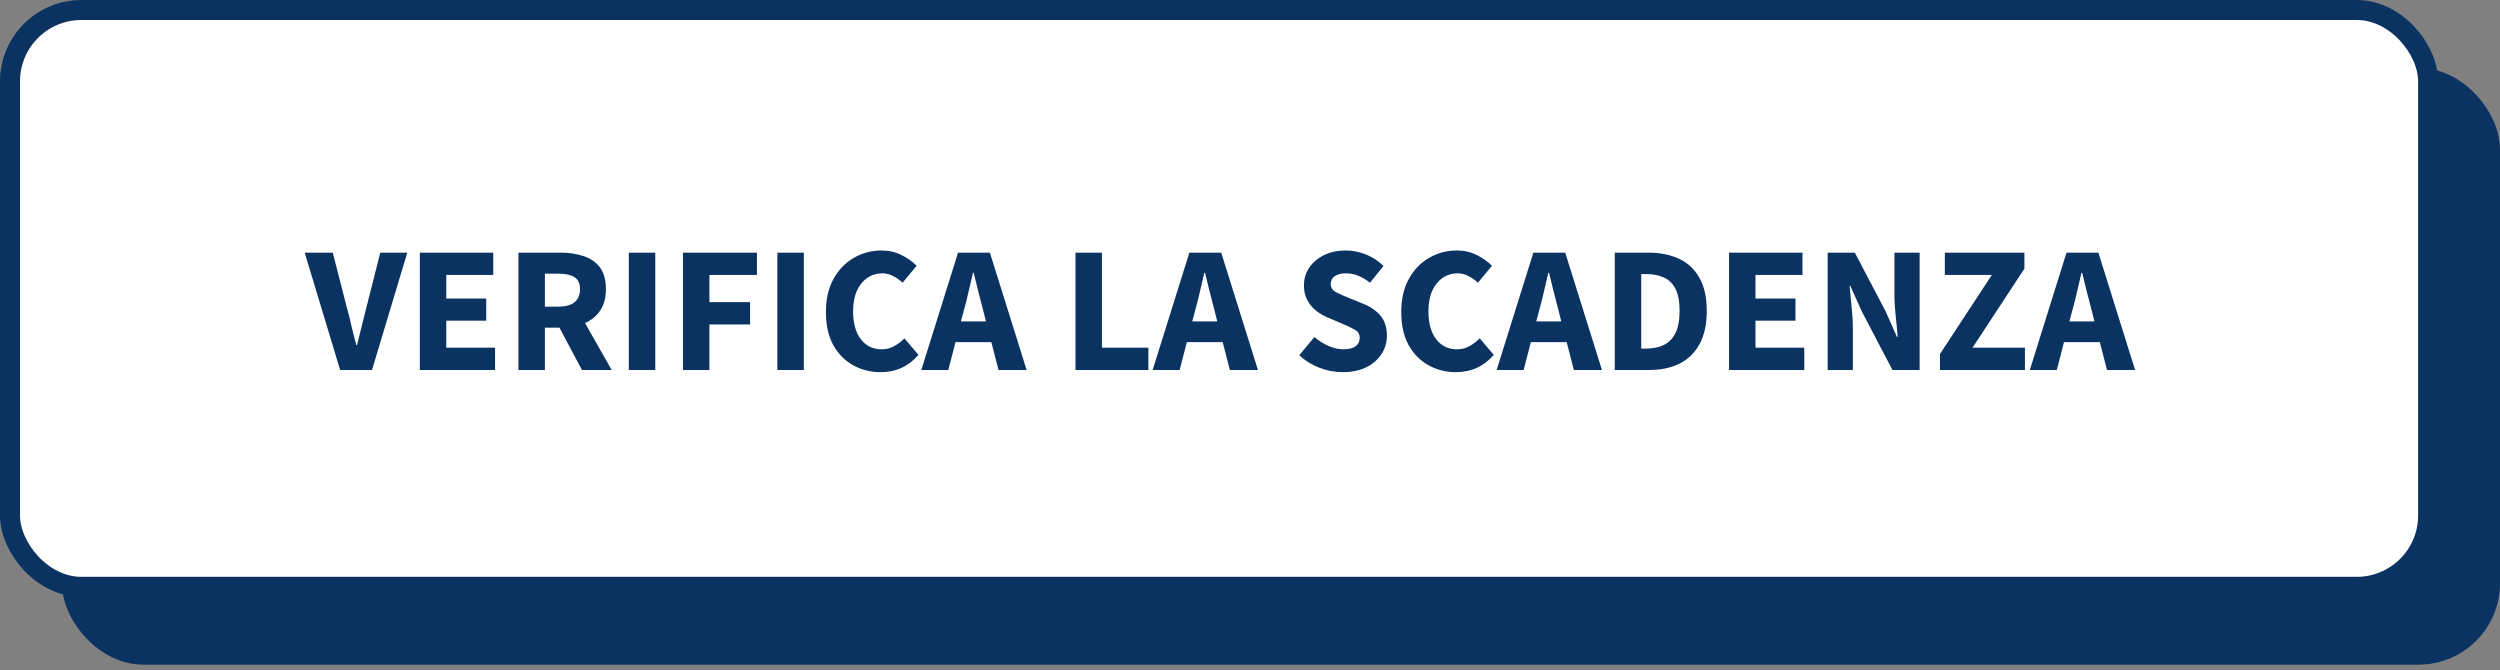
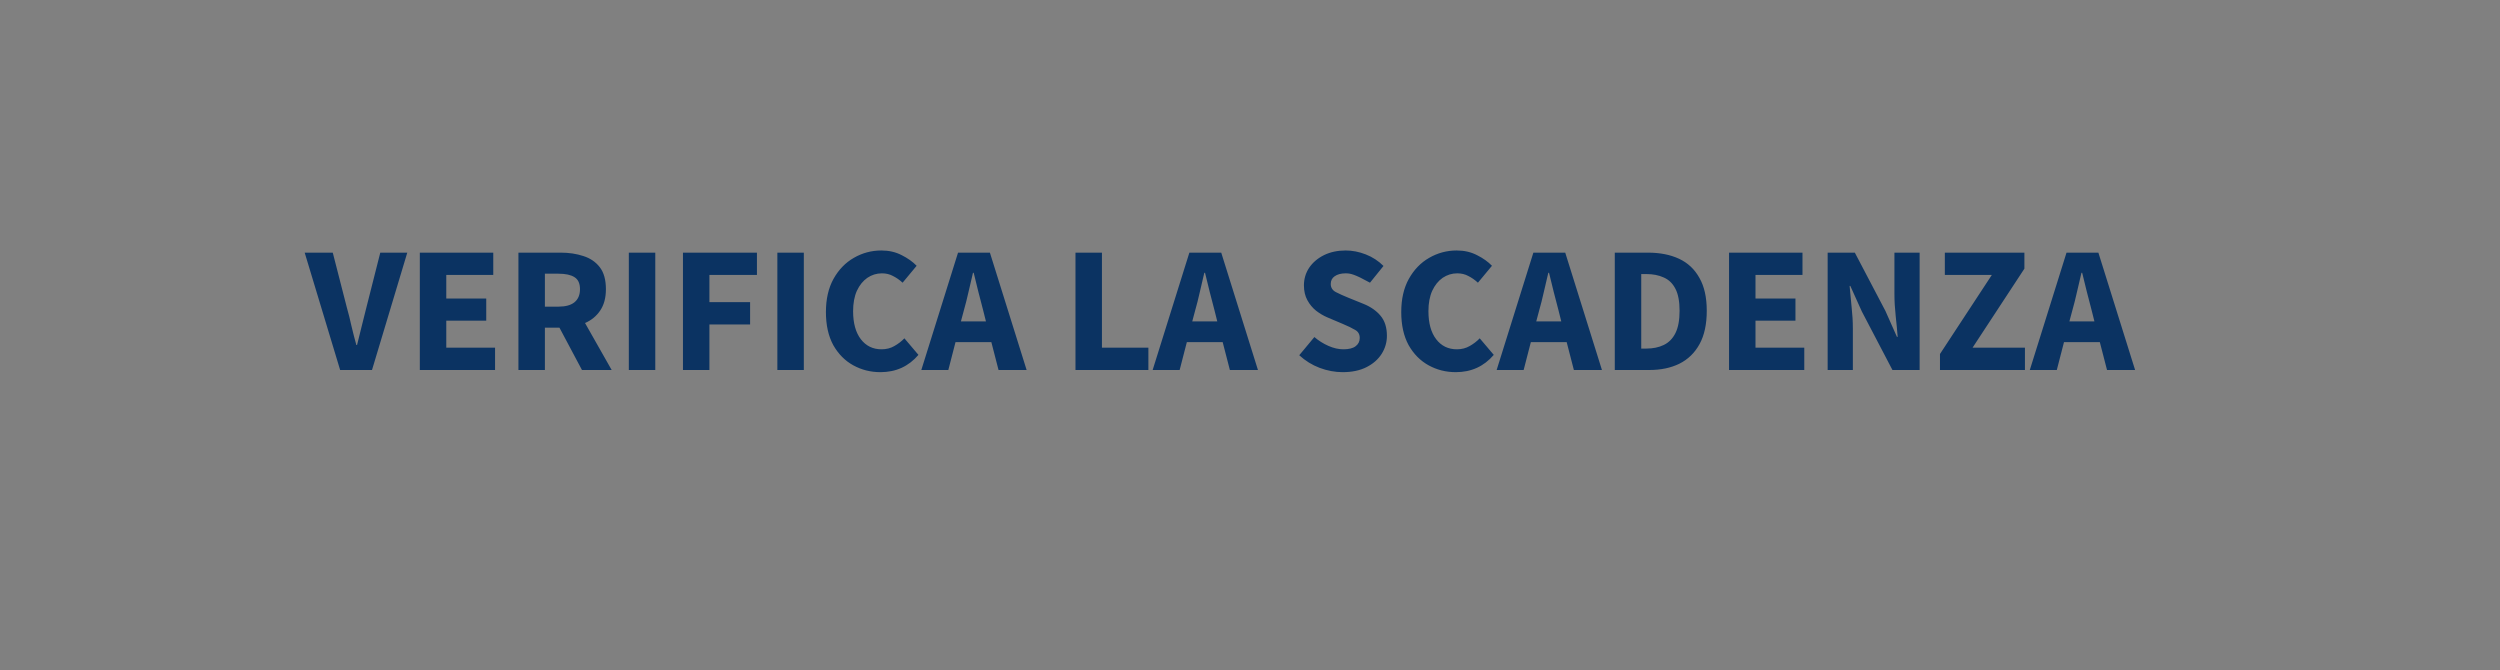
<svg xmlns="http://www.w3.org/2000/svg" width="250" height="67" viewBox="0 0 250 67" fill="none">
  <rect x="0" y="0" width="250" height="67" fill="#808080" stroke="none" />
-   <rect x="6.188" y="6.782" width="243.812" height="59.683" rx="8.139" fill="#0B3362" />
-   <rect x="1" y="1" width="241.812" height="57.683" rx="7.139" fill="white" stroke="#0B3362" stroke-width="2" />
-   <path d="M34.014 37L30.468 25.264H33.276L34.68 30.736C34.86 31.372 35.016 31.996 35.148 32.608C35.292 33.22 35.454 33.85 35.634 34.498H35.706C35.874 33.85 36.03 33.22 36.174 32.608C36.318 31.996 36.474 31.372 36.642 30.736L38.028 25.264H40.728L37.2 37H34.014ZM41.982 37V25.264H49.326V27.496H44.628V29.854H48.624V32.068H44.628V34.768H49.506V37H41.982ZM51.843 37V25.264H56.073C56.901 25.264 57.657 25.378 58.341 25.606C59.025 25.822 59.571 26.194 59.979 26.722C60.387 27.25 60.591 27.982 60.591 28.918C60.591 29.782 60.399 30.496 60.015 31.06C59.643 31.612 59.139 32.026 58.503 32.302L61.167 37H58.197L55.947 32.77H54.489V37H51.843ZM54.489 30.664H55.857C56.553 30.664 57.081 30.52 57.441 30.232C57.813 29.932 57.999 29.494 57.999 28.918C57.999 28.342 57.813 27.94 57.441 27.712C57.081 27.484 56.553 27.37 55.857 27.37H54.489V30.664ZM62.882 37V25.264H65.528V37H62.882ZM68.296 37V25.264H75.694V27.496H70.942V30.214H75.01V32.446H70.942V37H68.296ZM77.736 37V25.264H80.382V37H77.736ZM88.046 37.216C87.062 37.216 86.156 36.988 85.328 36.532C84.5 36.076 83.834 35.404 83.33 34.516C82.838 33.616 82.592 32.512 82.592 31.204C82.592 29.908 82.844 28.804 83.348 27.892C83.864 26.968 84.542 26.266 85.382 25.786C86.234 25.294 87.152 25.048 88.136 25.048C88.892 25.048 89.57 25.204 90.17 25.516C90.77 25.816 91.268 26.17 91.664 26.578L90.26 28.27C89.96 27.994 89.642 27.772 89.306 27.604C88.982 27.424 88.61 27.334 88.19 27.334C87.662 27.334 87.176 27.484 86.732 27.784C86.3 28.084 85.952 28.516 85.688 29.08C85.436 29.644 85.31 30.322 85.31 31.114C85.31 32.314 85.568 33.25 86.084 33.922C86.6 34.594 87.29 34.93 88.154 34.93C88.634 34.93 89.06 34.822 89.432 34.606C89.816 34.39 90.152 34.132 90.44 33.832L91.844 35.488C90.86 36.64 89.594 37.216 88.046 37.216ZM96.38 31.06L96.092 32.14H98.594L98.324 31.06C98.168 30.472 98.006 29.848 97.838 29.188C97.682 28.528 97.526 27.892 97.37 27.28H97.298C97.154 27.904 97.004 28.546 96.848 29.206C96.704 29.854 96.548 30.472 96.38 31.06ZM92.132 37L95.804 25.264H98.99L102.662 37H99.854L99.134 34.21H95.552L94.832 37H92.132ZM107.548 37V25.264H110.194V34.768H114.838V37H107.548ZM119.513 31.06L119.225 32.14H121.727L121.457 31.06C121.301 30.472 121.139 29.848 120.971 29.188C120.815 28.528 120.659 27.892 120.503 27.28H120.431C120.287 27.904 120.137 28.546 119.981 29.206C119.837 29.854 119.681 30.472 119.513 31.06ZM115.265 37L118.937 25.264H122.123L125.795 37H122.987L122.267 34.21H118.685L117.965 37H115.265ZM134.263 37.216C133.495 37.216 132.727 37.072 131.959 36.784C131.203 36.496 130.525 36.076 129.925 35.524L131.437 33.706C131.857 34.066 132.325 34.36 132.841 34.588C133.357 34.816 133.855 34.93 134.335 34.93C134.887 34.93 135.295 34.828 135.559 34.624C135.835 34.42 135.973 34.144 135.973 33.796C135.973 33.424 135.817 33.154 135.505 32.986C135.205 32.806 134.797 32.608 134.281 32.392L132.751 31.744C132.355 31.576 131.977 31.354 131.617 31.078C131.257 30.79 130.963 30.436 130.735 30.016C130.507 29.596 130.393 29.104 130.393 28.54C130.393 27.892 130.567 27.304 130.915 26.776C131.275 26.248 131.767 25.828 132.391 25.516C133.027 25.204 133.753 25.048 134.569 25.048C135.241 25.048 135.913 25.18 136.585 25.444C137.257 25.708 137.845 26.092 138.349 26.596L136.999 28.27C136.615 27.97 136.231 27.742 135.847 27.586C135.463 27.418 135.037 27.334 134.569 27.334C134.113 27.334 133.747 27.43 133.471 27.622C133.207 27.802 133.075 28.06 133.075 28.396C133.075 28.756 133.243 29.026 133.579 29.206C133.927 29.386 134.353 29.578 134.857 29.782L136.369 30.394C137.077 30.682 137.641 31.078 138.061 31.582C138.481 32.086 138.691 32.752 138.691 33.58C138.691 34.228 138.517 34.828 138.169 35.38C137.821 35.932 137.317 36.376 136.657 36.712C135.997 37.048 135.199 37.216 134.263 37.216ZM145.579 37.216C144.595 37.216 143.689 36.988 142.861 36.532C142.033 36.076 141.367 35.404 140.863 34.516C140.371 33.616 140.125 32.512 140.125 31.204C140.125 29.908 140.377 28.804 140.881 27.892C141.397 26.968 142.075 26.266 142.915 25.786C143.767 25.294 144.685 25.048 145.669 25.048C146.425 25.048 147.103 25.204 147.703 25.516C148.303 25.816 148.801 26.17 149.197 26.578L147.793 28.27C147.493 27.994 147.175 27.772 146.839 27.604C146.515 27.424 146.143 27.334 145.723 27.334C145.195 27.334 144.709 27.484 144.265 27.784C143.833 28.084 143.485 28.516 143.221 29.08C142.969 29.644 142.843 30.322 142.843 31.114C142.843 32.314 143.101 33.25 143.617 33.922C144.133 34.594 144.823 34.93 145.687 34.93C146.167 34.93 146.593 34.822 146.965 34.606C147.349 34.39 147.685 34.132 147.973 33.832L149.377 35.488C148.393 36.64 147.127 37.216 145.579 37.216ZM153.913 31.06L153.625 32.14H156.127L155.857 31.06C155.701 30.472 155.539 29.848 155.371 29.188C155.215 28.528 155.059 27.892 154.903 27.28H154.831C154.687 27.904 154.537 28.546 154.381 29.206C154.237 29.854 154.081 30.472 153.913 31.06ZM149.665 37L153.337 25.264H156.523L160.195 37H157.387L156.667 34.21H153.085L152.365 37H149.665ZM161.478 37V25.264H164.79C165.99 25.264 167.028 25.468 167.904 25.876C168.78 26.284 169.458 26.92 169.938 27.784C170.43 28.636 170.676 29.734 170.676 31.078C170.676 32.422 170.436 33.532 169.956 34.408C169.476 35.284 168.804 35.938 167.94 36.37C167.088 36.79 166.086 37 164.934 37H161.478ZM164.124 34.858H164.628C165.3 34.858 165.882 34.738 166.374 34.498C166.878 34.258 167.268 33.862 167.544 33.31C167.82 32.758 167.958 32.014 167.958 31.078C167.958 30.142 167.82 29.41 167.544 28.882C167.268 28.342 166.878 27.964 166.374 27.748C165.882 27.52 165.3 27.406 164.628 27.406H164.124V34.858ZM172.904 37V25.264H180.248V27.496H175.55V29.854H179.546V32.068H175.55V34.768H180.428V37H172.904ZM182.765 37V25.264H185.483L188.543 31.096L189.695 33.688H189.767C189.719 33.064 189.653 32.368 189.569 31.6C189.485 30.832 189.443 30.1 189.443 29.404V25.264H191.963V37H189.245L186.185 31.15L185.033 28.594H184.961C185.021 29.242 185.087 29.938 185.159 30.682C185.243 31.426 185.285 32.146 185.285 32.842V37H182.765ZM193.998 37V35.398L199.182 27.496H194.484V25.264H202.44V26.866L197.256 34.768H202.494V37H193.998ZM207.228 31.06L206.94 32.14H209.442L209.172 31.06C209.016 30.472 208.854 29.848 208.686 29.188C208.53 28.528 208.374 27.892 208.218 27.28H208.146C208.002 27.904 207.852 28.546 207.696 29.206C207.552 29.854 207.396 30.472 207.228 31.06ZM202.98 37L206.652 25.264H209.838L213.51 37H210.702L209.982 34.21H206.4L205.68 37H202.98Z" fill="#0B3362" />
+   <path d="M34.014 37L30.468 25.264H33.276L34.68 30.736C34.86 31.372 35.016 31.996 35.148 32.608C35.292 33.22 35.454 33.85 35.634 34.498H35.706C35.874 33.85 36.03 33.22 36.174 32.608C36.318 31.996 36.474 31.372 36.642 30.736L38.028 25.264H40.728L37.2 37H34.014ZM41.982 37V25.264H49.326V27.496H44.628V29.854H48.624V32.068H44.628V34.768H49.506V37H41.982ZM51.843 37V25.264H56.073C56.901 25.264 57.657 25.378 58.341 25.606C59.025 25.822 59.571 26.194 59.979 26.722C60.387 27.25 60.591 27.982 60.591 28.918C60.591 29.782 60.399 30.496 60.015 31.06C59.643 31.612 59.139 32.026 58.503 32.302L61.167 37H58.197L55.947 32.77H54.489V37H51.843ZM54.489 30.664H55.857C56.553 30.664 57.081 30.52 57.441 30.232C57.813 29.932 57.999 29.494 57.999 28.918C57.999 28.342 57.813 27.94 57.441 27.712C57.081 27.484 56.553 27.37 55.857 27.37H54.489V30.664ZM62.882 37V25.264H65.528V37H62.882ZM68.296 37V25.264H75.694V27.496H70.942V30.214H75.01V32.446H70.942V37H68.296ZM77.736 37V25.264H80.382V37H77.736ZM88.046 37.216C87.062 37.216 86.156 36.988 85.328 36.532C84.5 36.076 83.834 35.404 83.33 34.516C82.838 33.616 82.592 32.512 82.592 31.204C82.592 29.908 82.844 28.804 83.348 27.892C83.864 26.968 84.542 26.266 85.382 25.786C86.234 25.294 87.152 25.048 88.136 25.048C88.892 25.048 89.57 25.204 90.17 25.516C90.77 25.816 91.268 26.17 91.664 26.578L90.26 28.27C89.96 27.994 89.642 27.772 89.306 27.604C88.982 27.424 88.61 27.334 88.19 27.334C87.662 27.334 87.176 27.484 86.732 27.784C86.3 28.084 85.952 28.516 85.688 29.08C85.436 29.644 85.31 30.322 85.31 31.114C85.31 32.314 85.568 33.25 86.084 33.922C86.6 34.594 87.29 34.93 88.154 34.93C88.634 34.93 89.06 34.822 89.432 34.606C89.816 34.39 90.152 34.132 90.44 33.832L91.844 35.488C90.86 36.64 89.594 37.216 88.046 37.216ZM96.38 31.06L96.092 32.14H98.594L98.324 31.06C98.168 30.472 98.006 29.848 97.838 29.188C97.682 28.528 97.526 27.892 97.37 27.28H97.298C97.154 27.904 97.004 28.546 96.848 29.206C96.704 29.854 96.548 30.472 96.38 31.06ZM92.132 37L95.804 25.264H98.99L102.662 37H99.854L99.134 34.21H95.552L94.832 37H92.132ZM107.548 37V25.264H110.194V34.768H114.838V37H107.548ZM119.513 31.06L119.225 32.14H121.727L121.457 31.06C121.301 30.472 121.139 29.848 120.971 29.188C120.815 28.528 120.659 27.892 120.503 27.28H120.431C120.287 27.904 120.137 28.546 119.981 29.206C119.837 29.854 119.681 30.472 119.513 31.06ZM115.265 37L118.937 25.264H122.123L125.795 37H122.987L122.267 34.21H118.685L117.965 37H115.265ZM134.263 37.216C133.495 37.216 132.727 37.072 131.959 36.784C131.203 36.496 130.525 36.076 129.925 35.524L131.437 33.706C131.857 34.066 132.325 34.36 132.841 34.588C133.357 34.816 133.855 34.93 134.335 34.93C134.887 34.93 135.295 34.828 135.559 34.624C135.835 34.42 135.973 34.144 135.973 33.796C135.973 33.424 135.817 33.154 135.505 32.986C135.205 32.806 134.797 32.608 134.281 32.392L132.751 31.744C132.355 31.576 131.977 31.354 131.617 31.078C131.257 30.79 130.963 30.436 130.735 30.016C130.507 29.596 130.393 29.104 130.393 28.54C130.393 27.892 130.567 27.304 130.915 26.776C131.275 26.248 131.767 25.828 132.391 25.516C133.027 25.204 133.753 25.048 134.569 25.048C135.241 25.048 135.913 25.18 136.585 25.444C137.257 25.708 137.845 26.092 138.349 26.596L136.999 28.27C135.463 27.418 135.037 27.334 134.569 27.334C134.113 27.334 133.747 27.43 133.471 27.622C133.207 27.802 133.075 28.06 133.075 28.396C133.075 28.756 133.243 29.026 133.579 29.206C133.927 29.386 134.353 29.578 134.857 29.782L136.369 30.394C137.077 30.682 137.641 31.078 138.061 31.582C138.481 32.086 138.691 32.752 138.691 33.58C138.691 34.228 138.517 34.828 138.169 35.38C137.821 35.932 137.317 36.376 136.657 36.712C135.997 37.048 135.199 37.216 134.263 37.216ZM145.579 37.216C144.595 37.216 143.689 36.988 142.861 36.532C142.033 36.076 141.367 35.404 140.863 34.516C140.371 33.616 140.125 32.512 140.125 31.204C140.125 29.908 140.377 28.804 140.881 27.892C141.397 26.968 142.075 26.266 142.915 25.786C143.767 25.294 144.685 25.048 145.669 25.048C146.425 25.048 147.103 25.204 147.703 25.516C148.303 25.816 148.801 26.17 149.197 26.578L147.793 28.27C147.493 27.994 147.175 27.772 146.839 27.604C146.515 27.424 146.143 27.334 145.723 27.334C145.195 27.334 144.709 27.484 144.265 27.784C143.833 28.084 143.485 28.516 143.221 29.08C142.969 29.644 142.843 30.322 142.843 31.114C142.843 32.314 143.101 33.25 143.617 33.922C144.133 34.594 144.823 34.93 145.687 34.93C146.167 34.93 146.593 34.822 146.965 34.606C147.349 34.39 147.685 34.132 147.973 33.832L149.377 35.488C148.393 36.64 147.127 37.216 145.579 37.216ZM153.913 31.06L153.625 32.14H156.127L155.857 31.06C155.701 30.472 155.539 29.848 155.371 29.188C155.215 28.528 155.059 27.892 154.903 27.28H154.831C154.687 27.904 154.537 28.546 154.381 29.206C154.237 29.854 154.081 30.472 153.913 31.06ZM149.665 37L153.337 25.264H156.523L160.195 37H157.387L156.667 34.21H153.085L152.365 37H149.665ZM161.478 37V25.264H164.79C165.99 25.264 167.028 25.468 167.904 25.876C168.78 26.284 169.458 26.92 169.938 27.784C170.43 28.636 170.676 29.734 170.676 31.078C170.676 32.422 170.436 33.532 169.956 34.408C169.476 35.284 168.804 35.938 167.94 36.37C167.088 36.79 166.086 37 164.934 37H161.478ZM164.124 34.858H164.628C165.3 34.858 165.882 34.738 166.374 34.498C166.878 34.258 167.268 33.862 167.544 33.31C167.82 32.758 167.958 32.014 167.958 31.078C167.958 30.142 167.82 29.41 167.544 28.882C167.268 28.342 166.878 27.964 166.374 27.748C165.882 27.52 165.3 27.406 164.628 27.406H164.124V34.858ZM172.904 37V25.264H180.248V27.496H175.55V29.854H179.546V32.068H175.55V34.768H180.428V37H172.904ZM182.765 37V25.264H185.483L188.543 31.096L189.695 33.688H189.767C189.719 33.064 189.653 32.368 189.569 31.6C189.485 30.832 189.443 30.1 189.443 29.404V25.264H191.963V37H189.245L186.185 31.15L185.033 28.594H184.961C185.021 29.242 185.087 29.938 185.159 30.682C185.243 31.426 185.285 32.146 185.285 32.842V37H182.765ZM193.998 37V35.398L199.182 27.496H194.484V25.264H202.44V26.866L197.256 34.768H202.494V37H193.998ZM207.228 31.06L206.94 32.14H209.442L209.172 31.06C209.016 30.472 208.854 29.848 208.686 29.188C208.53 28.528 208.374 27.892 208.218 27.28H208.146C208.002 27.904 207.852 28.546 207.696 29.206C207.552 29.854 207.396 30.472 207.228 31.06ZM202.98 37L206.652 25.264H209.838L213.51 37H210.702L209.982 34.21H206.4L205.68 37H202.98Z" fill="#0B3362" />
</svg>